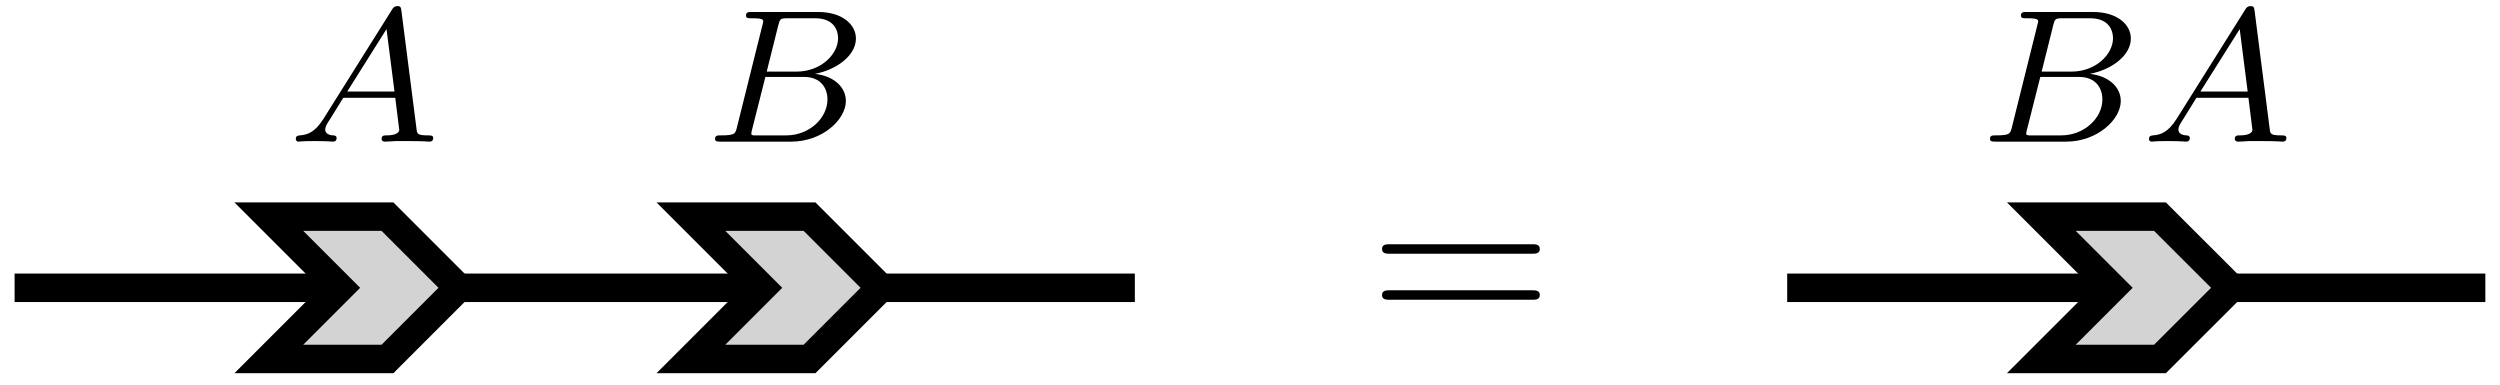
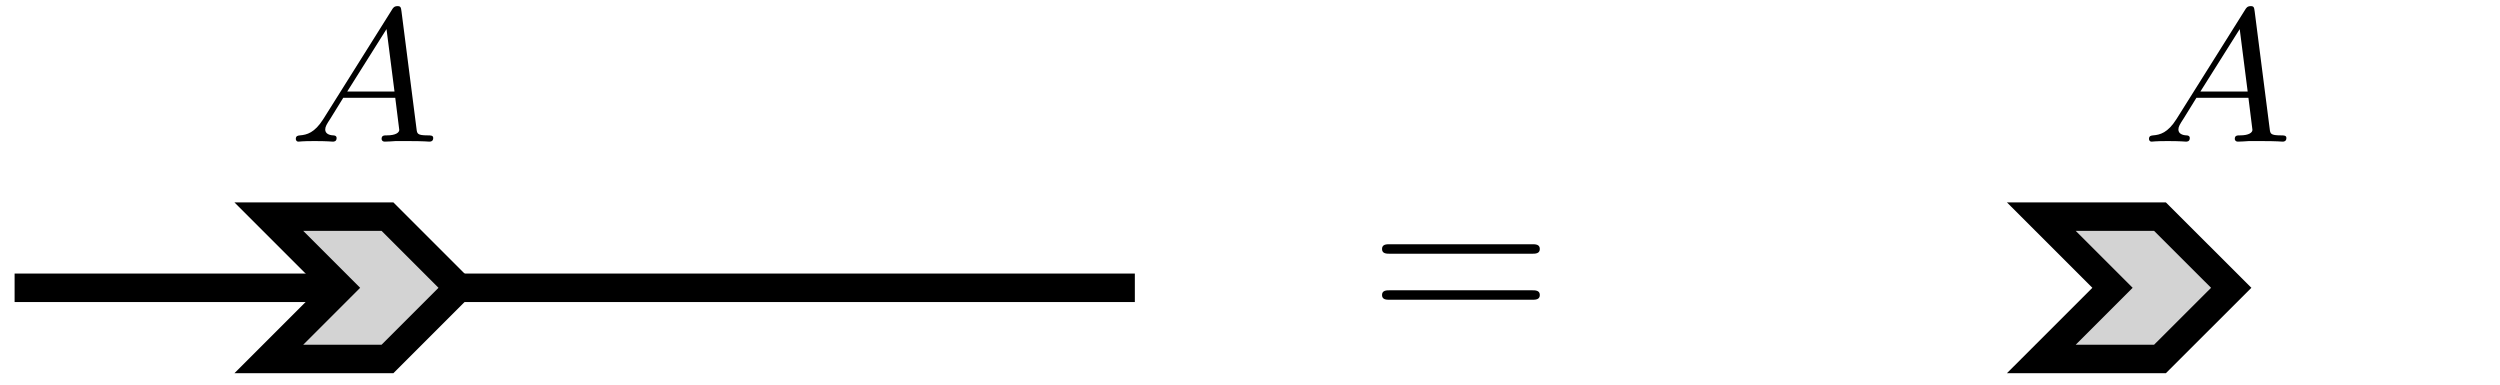
<svg xmlns="http://www.w3.org/2000/svg" version="1.1" width="209.902pt" height="32.336pt" viewBox="0 -32.336 209.902 32.336">
  <g id="page1" transform="matrix(2 0 0 2 0 0)">
    <g transform="matrix(1 0 0 -1 0 0)">
      <path d="M.613 4.086H47.641" stroke="#000" fill="none" stroke-width="1.196" stroke-miterlimit="10" />
-       <path d="M75.027 4.086H104.336" stroke="#000" fill="none" stroke-width="1.196" stroke-miterlimit="10" />
-       <path d="M32.988 7.074H33.984L36.973 4.086L33.984 1.098H32.988H29.004L31.992 4.086L29.004 7.074Z" fill="#d3d3d3" />
-       <path d="M32.988 7.074H33.984L36.973 4.086L33.984 1.098H32.988H29.004L31.992 4.086L29.004 7.074Z" stroke="#000" fill="none" stroke-width="1.196" stroke-miterlimit="10" />
-       <path d="M30.944 10.851C30.872 10.549 30.856 10.485 30.266 10.485C30.115 10.485 30.019 10.485 30.019 10.334C30.019 10.222 30.123 10.222 30.258 10.222H33.215C34.53 10.222 35.51 11.154 35.51 11.927C35.51 12.509 35.008 12.979 34.211 13.067C35.135 13.242 35.932 13.848 35.932 14.549C35.932 15.146 35.35 15.665 34.346 15.665H31.565C31.422 15.665 31.318 15.665 31.318 15.513C31.318 15.401 31.414 15.401 31.549 15.401C31.812 15.401 32.043 15.401 32.043 15.274C32.043 15.242 32.035 15.234 32.011 15.13L30.944 10.851ZM32.187 13.162L32.673 15.107C32.745 15.378 32.753 15.401 33.079 15.401H34.227C35.008 15.401 35.183 14.891 35.183 14.565C35.183 13.887 34.458 13.162 33.438 13.162H32.187ZM31.637 10.485C31.565 10.501 31.541 10.501 31.541 10.557C31.541 10.62 31.557 10.684 31.573 10.732L32.131 12.939H33.749C34.49 12.939 34.737 12.437 34.737 11.991C34.737 11.21 33.972 10.485 33.015 10.485H31.637Z" />
      <path d="M64.303 5.516C64.453 5.516 64.642 5.516 64.642 5.716C64.642 5.915 64.453 5.915 64.313 5.915H58.347C58.207 5.915 58.018 5.915 58.018 5.716C58.018 5.516 58.207 5.516 58.357 5.516H64.303ZM64.313 3.584C64.453 3.584 64.642 3.584 64.642 3.783C64.642 3.982 64.453 3.982 64.303 3.982H58.357C58.207 3.982 58.018 3.982 58.018 3.783C58.018 3.584 58.207 3.584 58.347 3.584H64.313Z" />
      <path d="M89.68 7.074H90.676L93.668 4.086L90.676 1.098H89.68H85.695L88.684 4.086L85.695 7.074Z" fill="#d3d3d3" />
      <path d="M89.68 7.074H90.676L93.668 4.086L90.676 1.098H89.68H85.695L88.684 4.086L85.695 7.074Z" stroke="#000" fill="none" stroke-width="1.196" stroke-miterlimit="10" />
-       <path d="M84.466 10.851C84.394 10.549 84.378 10.485 83.788 10.485C83.637 10.485 83.541 10.485 83.541 10.334C83.541 10.222 83.645 10.222 83.78 10.222H86.736C88.051 10.222 89.031 11.154 89.031 11.927C89.031 12.509 88.53 12.979 87.733 13.067C88.657 13.242 89.454 13.848 89.454 14.549C89.454 15.146 88.872 15.665 87.868 15.665H85.087C84.944 15.665 84.84 15.665 84.84 15.513C84.84 15.401 84.936 15.401 85.071 15.401C85.334 15.401 85.565 15.401 85.565 15.274C85.565 15.242 85.557 15.234 85.533 15.13L84.466 10.851ZM85.709 13.162L86.195 15.107C86.266 15.378 86.275 15.401 86.601 15.401H87.749C88.53 15.401 88.705 14.891 88.705 14.565C88.705 13.887 87.98 13.162 86.96 13.162H85.709ZM85.159 10.485C85.087 10.501 85.063 10.501 85.063 10.557C85.063 10.62 85.079 10.684 85.095 10.732L85.653 12.939H87.271C88.011 12.939 88.259 12.437 88.259 11.991C88.259 11.21 87.494 10.485 86.537 10.485H85.159Z" />
      <path d="M91.37 11.17C91.004 10.589 90.677 10.509 90.39 10.485C90.311 10.477 90.215 10.469 90.215 10.334C90.215 10.31 90.231 10.222 90.327 10.222C90.398 10.222 90.446 10.246 91.004 10.246C91.546 10.246 91.729 10.222 91.769 10.222C91.809 10.222 91.928 10.222 91.928 10.373C91.928 10.477 91.825 10.485 91.785 10.485C91.617 10.493 91.45 10.557 91.45 10.732C91.45 10.851 91.514 10.955 91.665 11.186L92.207 12.063H94.39L94.558 10.716C94.558 10.605 94.414 10.485 94.04 10.485C93.92 10.485 93.817 10.485 93.817 10.334C93.817 10.325 93.825 10.222 93.952 10.222C94.032 10.222 94.335 10.238 94.406 10.246H94.908C95.626 10.246 95.761 10.222 95.825 10.222C95.856 10.222 95.984 10.222 95.984 10.373C95.984 10.485 95.881 10.485 95.753 10.485C95.315 10.485 95.307 10.557 95.283 10.756L94.653 15.68C94.629 15.856 94.621 15.911 94.486 15.911C94.343 15.911 94.295 15.832 94.247 15.752L91.37 11.17ZM92.374 12.326L94.024 14.947L94.358 12.326H92.374Z" />
      <path d="M15.27 7.074H16.266L19.254 4.086L16.266 1.098H15.27H11.285L14.273 4.086L11.285 7.074Z" fill="#d3d3d3" />
      <path d="M15.27 7.074H16.266L19.254 4.086L16.266 1.098H15.27H11.285L14.273 4.086L11.285 7.074Z" stroke="#000" fill="none" stroke-width="1.196" stroke-miterlimit="10" />
      <path d="M13.573 11.17C13.206 10.589 12.88 10.509 12.593 10.485C12.513 10.477 12.418 10.469 12.418 10.334C12.418 10.31 12.434 10.222 12.529 10.222C12.601 10.222 12.649 10.246 13.206 10.246C13.748 10.246 13.932 10.222 13.971 10.222C14.011 10.222 14.131 10.222 14.131 10.373C14.131 10.477 14.027 10.485 13.987 10.485C13.82 10.493 13.653 10.557 13.653 10.732C13.653 10.851 13.716 10.955 13.868 11.186L14.41 12.063H16.593L16.761 10.716C16.761 10.605 16.617 10.485 16.242 10.485C16.123 10.485 16.019 10.485 16.019 10.334C16.019 10.325 16.027 10.222 16.155 10.222C16.235 10.222 16.537 10.238 16.609 10.246H17.111C17.828 10.246 17.964 10.222 18.027 10.222C18.059 10.222 18.187 10.222 18.187 10.373C18.187 10.485 18.083 10.485 17.956 10.485C17.517 10.485 17.51 10.557 17.486 10.756L16.856 15.68C16.832 15.856 16.824 15.911 16.689 15.911C16.545 15.911 16.497 15.832 16.45 15.752L13.573 11.17ZM14.577 12.326L16.226 14.947L16.561 12.326H14.577Z" />
    </g>
  </g>
</svg>